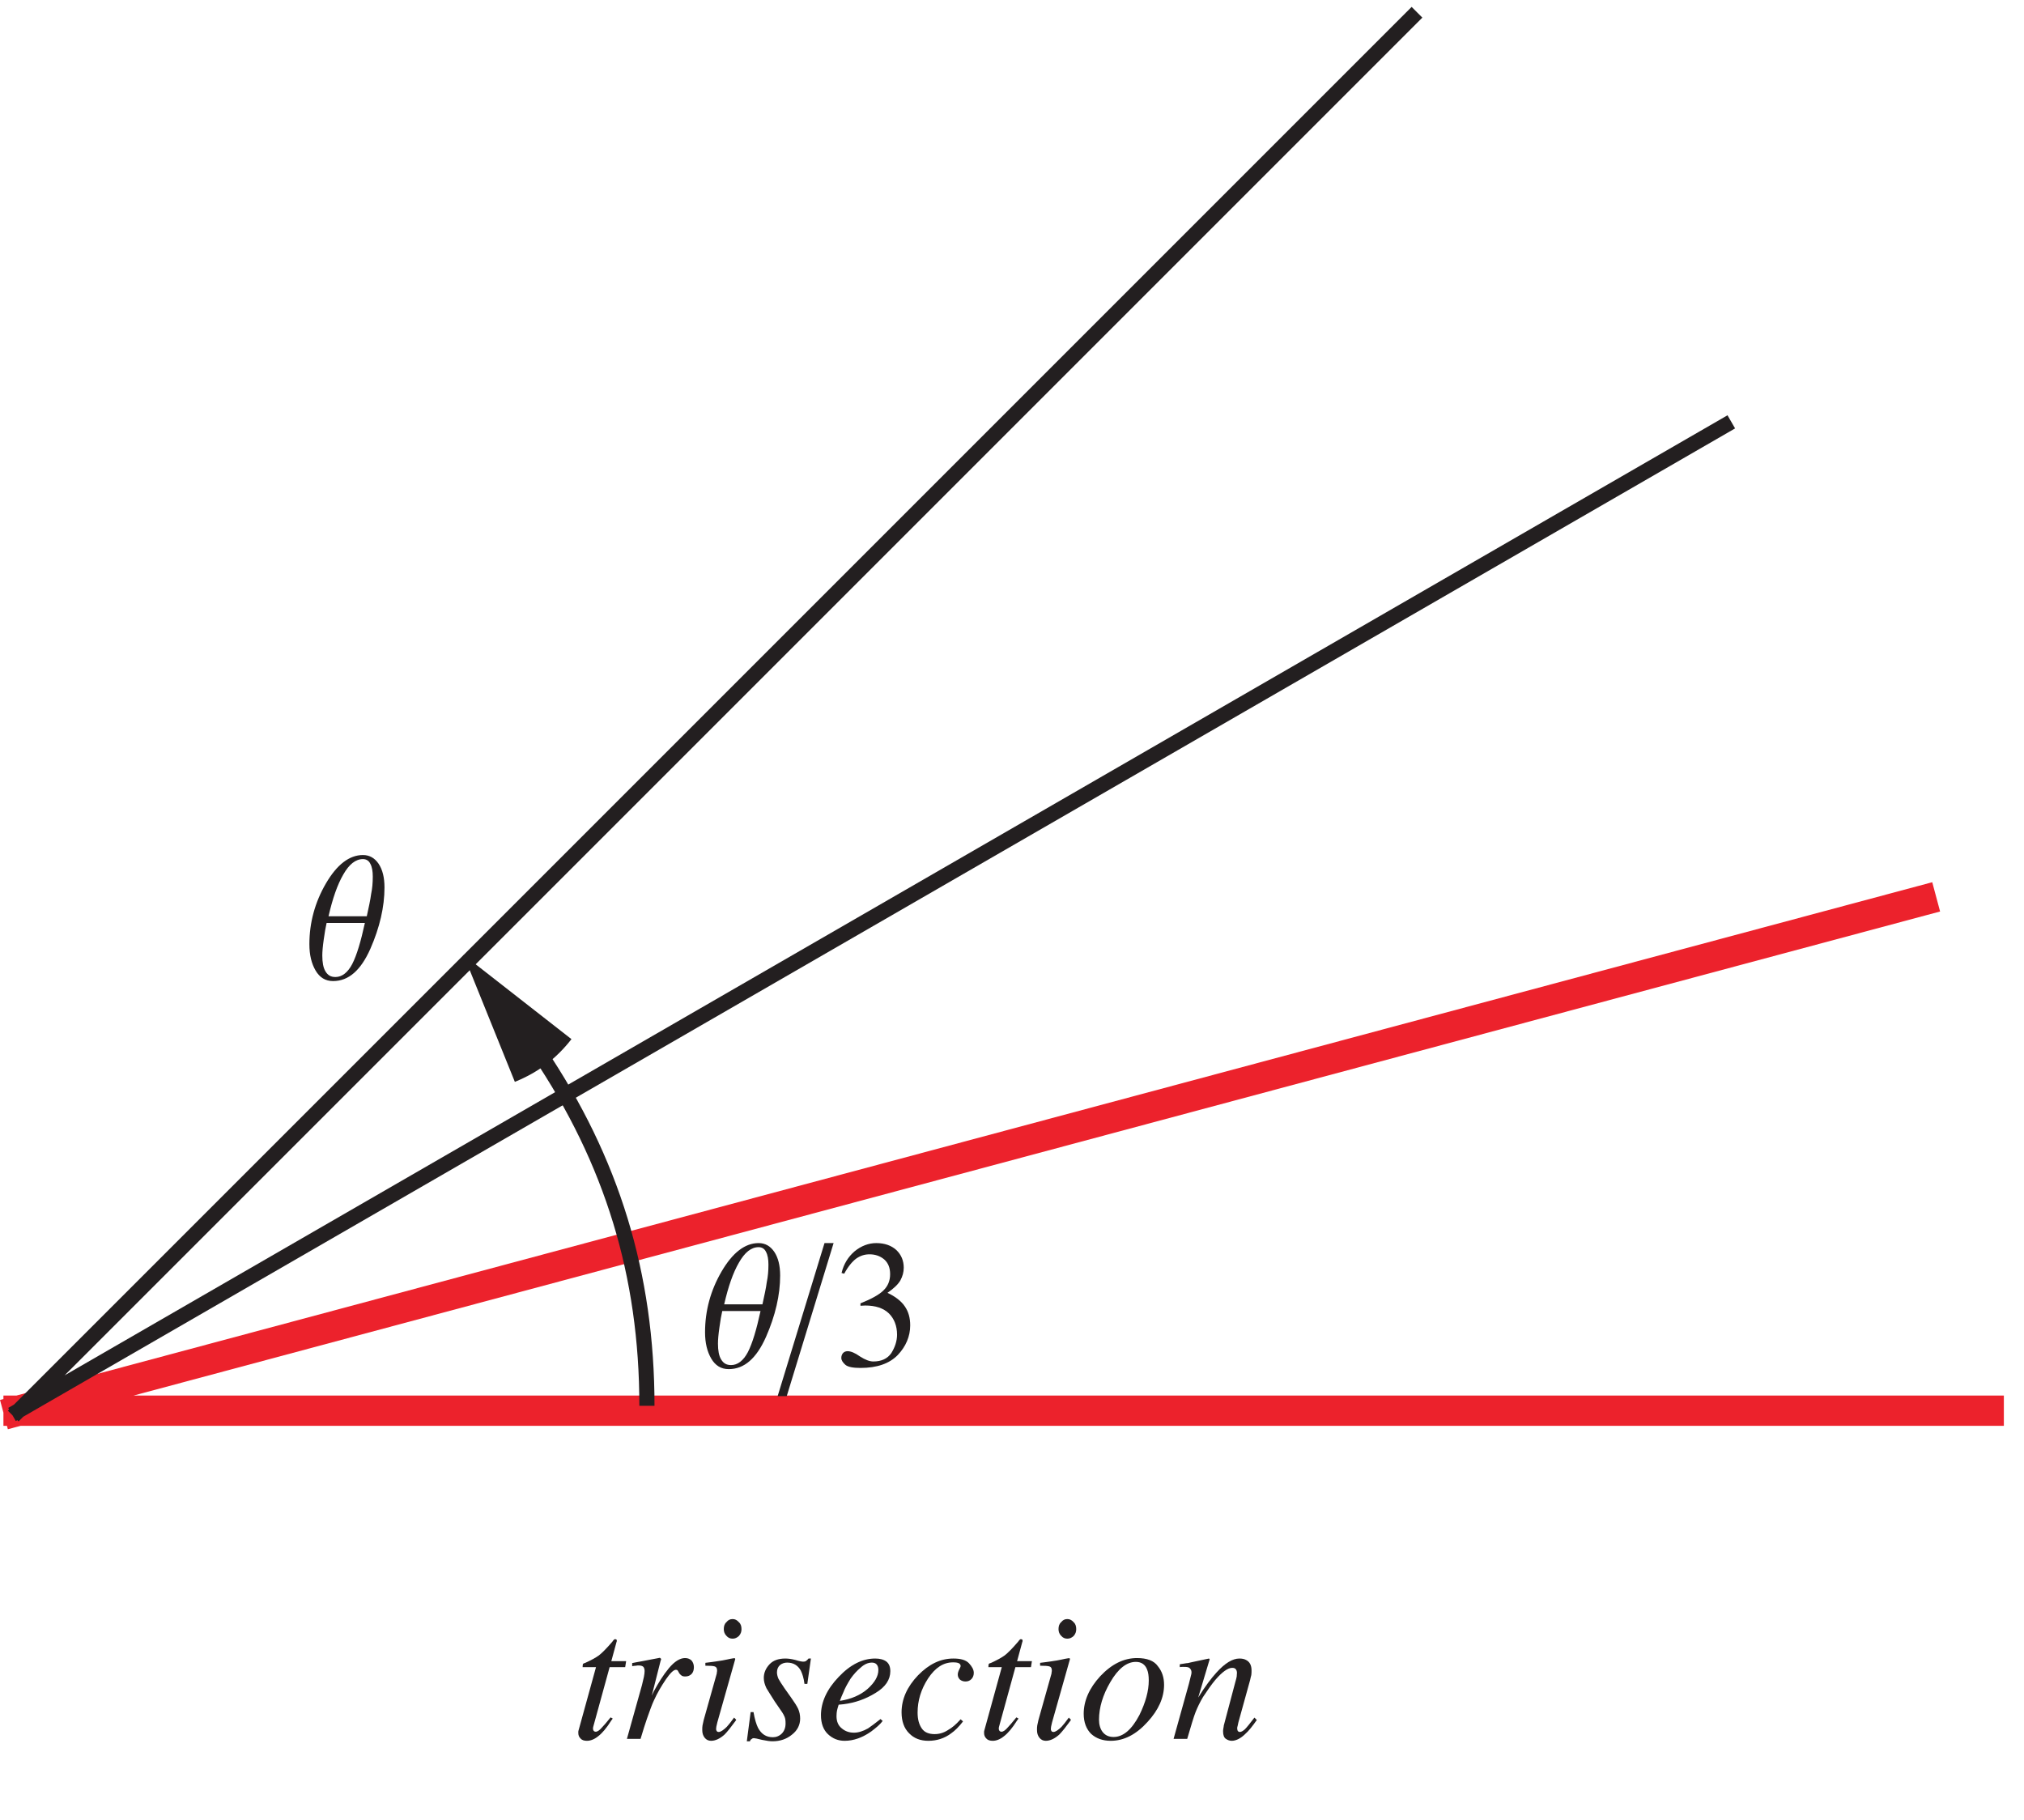
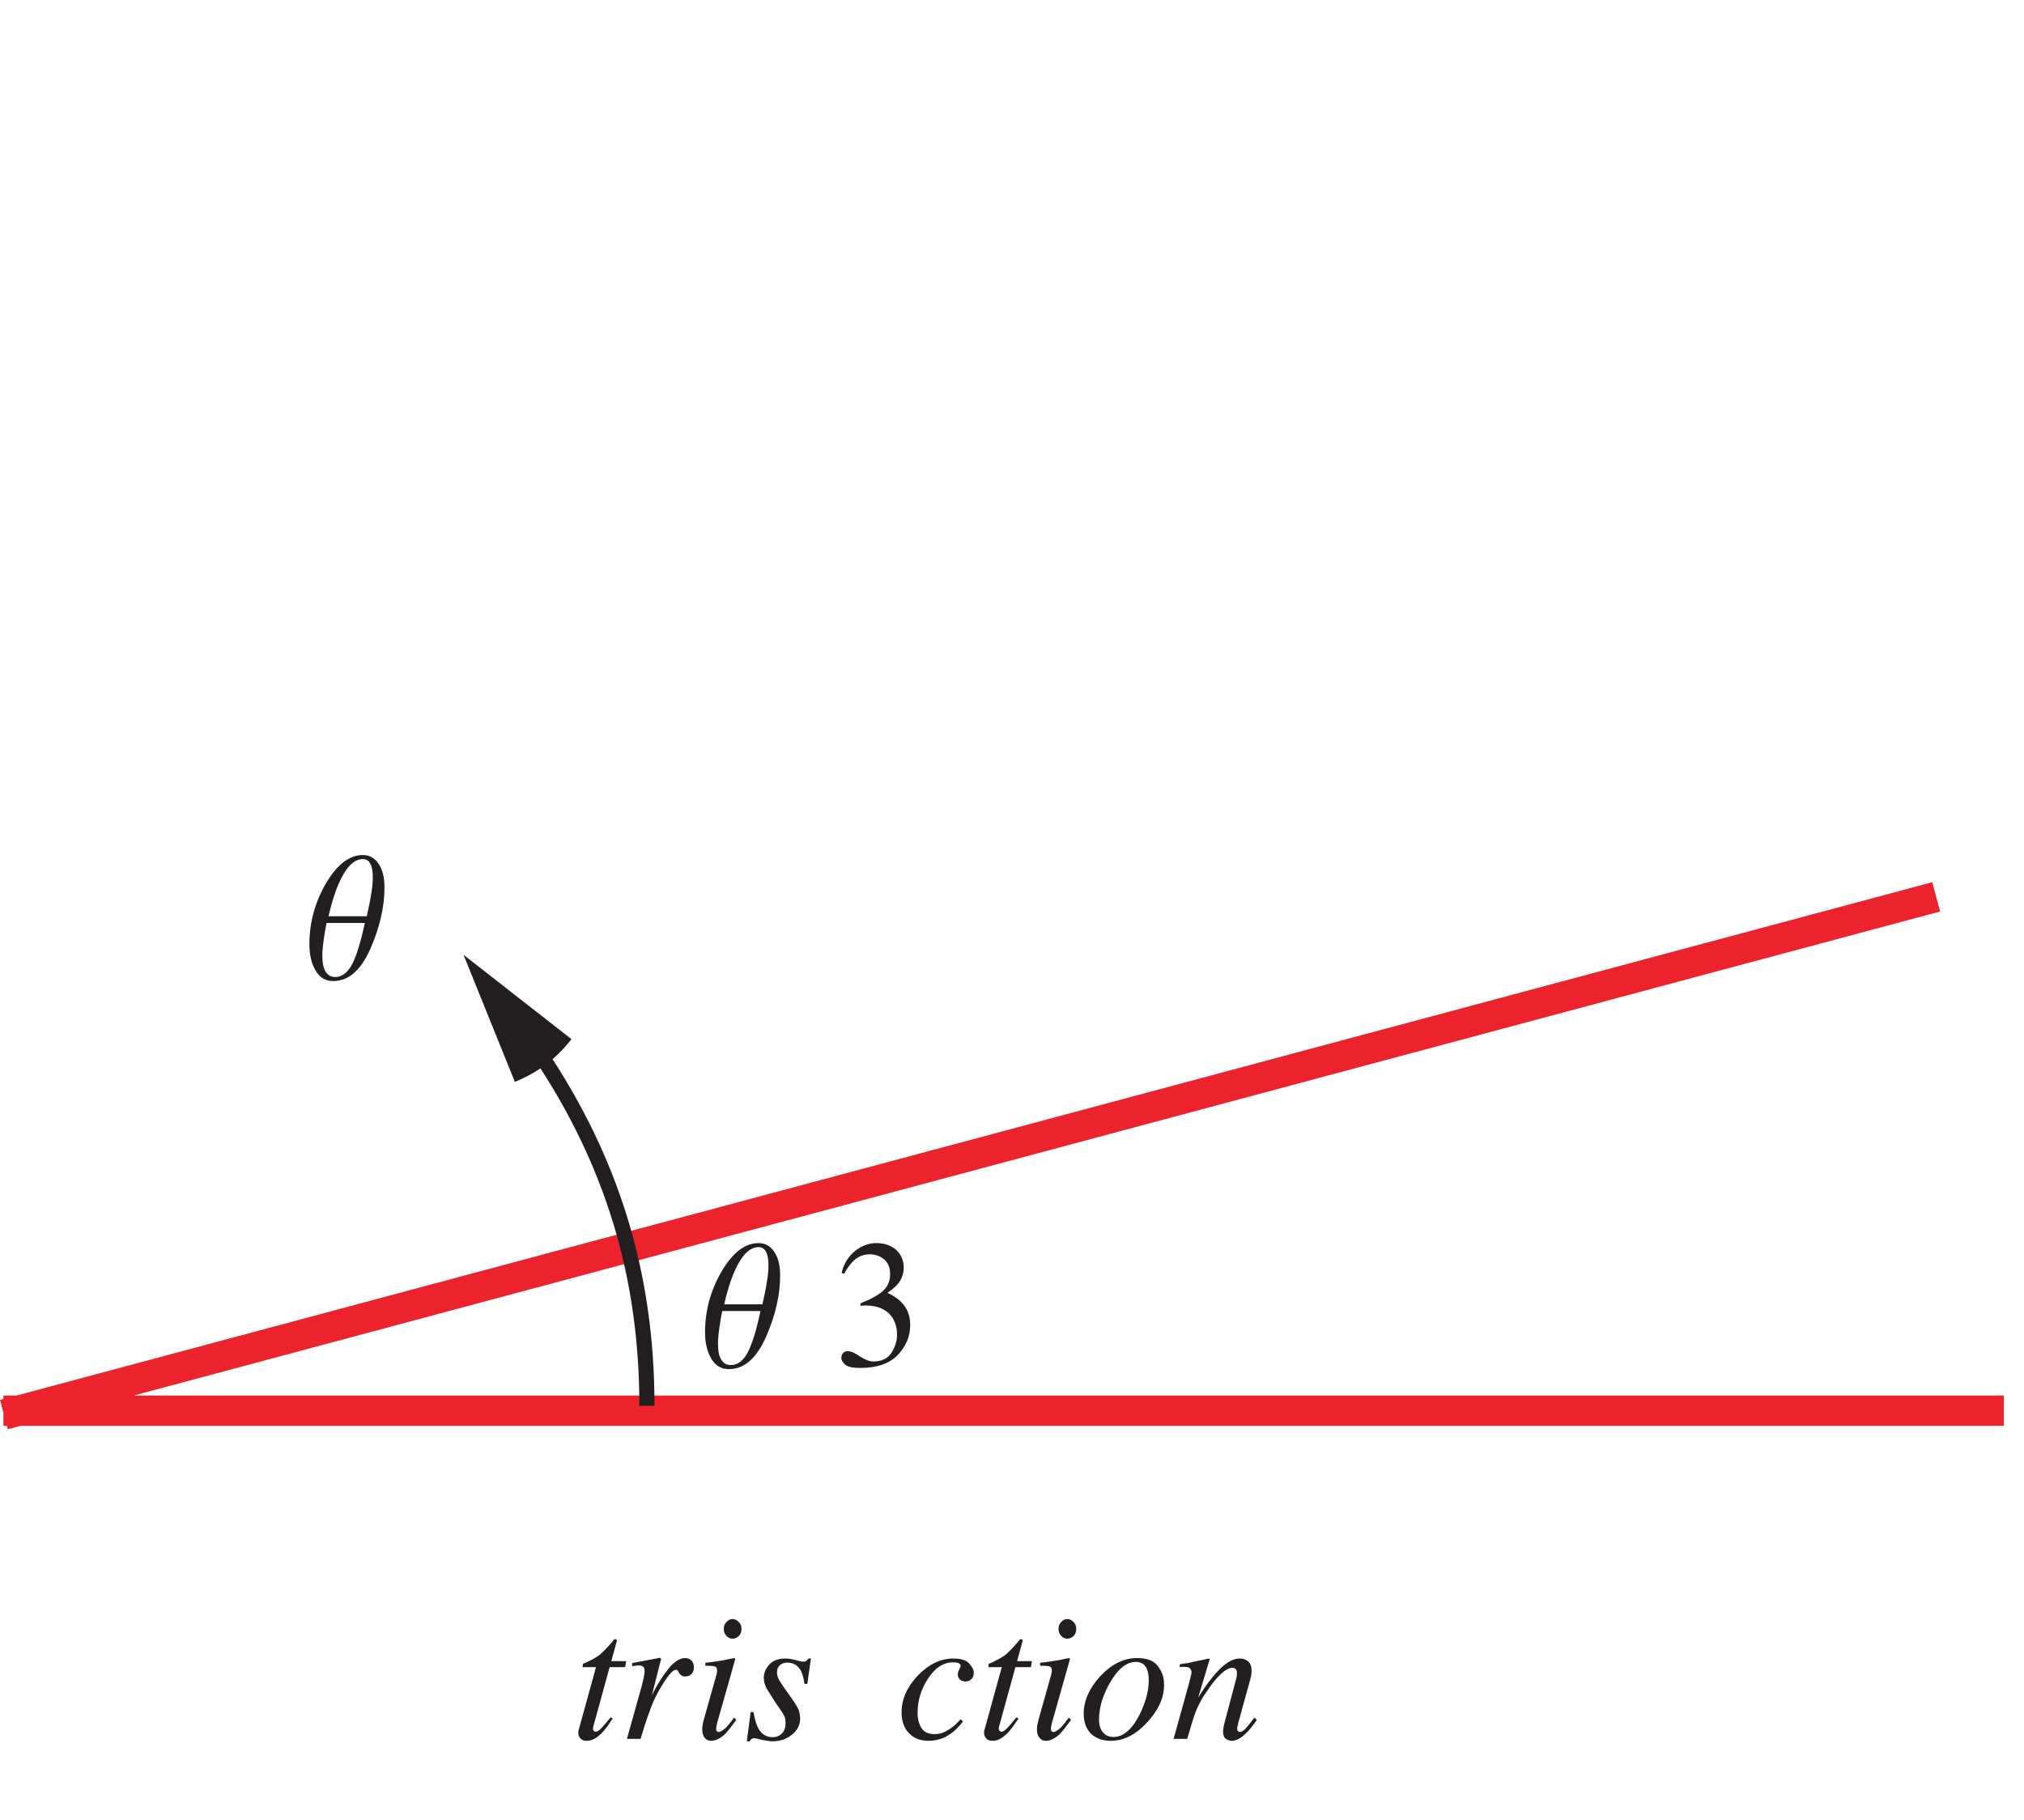
<svg xmlns="http://www.w3.org/2000/svg" xmlns:xlink="http://www.w3.org/1999/xlink" width="132.22" height="118.91" viewBox="0 0 132.22 118.91">
  <defs>
    <g>
      <g id="glyph-0-0">
        <path d="M 9.141 0 L 9.141 -7.766 L -0.109 -7.766 L -0.109 0 Z M 0.969 -1.078 L 0.969 -6.703 L 8.078 -6.703 L 8.078 -1.078 Z M 0.969 -1.078 " />
      </g>
      <g id="glyph-0-1">
        <path d="M 0.438 -0.375 C 0.438 -0.25 0.484 -0.125 0.578 -0.031 C 0.672 0.078 0.812 0.125 1 0.125 C 1.234 0.125 1.484 0.031 1.734 -0.172 C 1.984 -0.359 2.281 -0.703 2.594 -1.203 L 2.688 -1.328 L 2.547 -1.406 C 2.281 -1.078 2.109 -0.875 2 -0.766 C 1.828 -0.562 1.688 -0.469 1.578 -0.469 C 1.5 -0.469 1.453 -0.5 1.422 -0.562 C 1.391 -0.625 1.391 -0.688 1.406 -0.766 L 2.484 -4.688 L 3.5 -4.688 L 3.562 -5.078 L 2.594 -5.078 L 2.938 -6.344 C 2.953 -6.359 2.953 -6.391 2.953 -6.406 C 2.953 -6.438 2.938 -6.469 2.938 -6.484 C 2.922 -6.5 2.891 -6.5 2.844 -6.516 C 2.844 -6.516 2.812 -6.516 2.797 -6.5 C 2.781 -6.484 2.766 -6.469 2.75 -6.469 L 2.656 -6.344 C 2.281 -5.906 1.984 -5.609 1.781 -5.453 C 1.562 -5.297 1.25 -5.125 0.859 -4.953 C 0.781 -4.938 0.75 -4.906 0.734 -4.875 C 0.734 -4.859 0.719 -4.781 0.719 -4.688 L 1.594 -4.688 L 0.469 -0.609 C 0.453 -0.578 0.453 -0.531 0.438 -0.484 C 0.438 -0.438 0.438 -0.406 0.438 -0.375 Z M 0.438 -0.375 " />
      </g>
      <g id="glyph-0-2">
        <path d="M 2.438 -5.297 C 2.422 -5.297 2.234 -5.25 1.875 -5.188 C 1.516 -5.109 1.188 -5.062 0.875 -5 L 0.641 -4.953 L 0.641 -4.75 C 0.734 -4.766 0.828 -4.781 0.891 -4.781 C 0.969 -4.797 1.016 -4.797 1.062 -4.797 C 1.203 -4.797 1.312 -4.766 1.375 -4.703 C 1.422 -4.641 1.453 -4.547 1.453 -4.438 C 1.453 -4.344 1.438 -4.203 1.406 -4.047 C 1.375 -3.906 1.328 -3.719 1.281 -3.516 L 0.297 0 L 1.188 0 C 1.359 -0.578 1.5 -1.016 1.609 -1.328 C 1.781 -1.812 1.922 -2.219 2.062 -2.516 C 2.281 -3 2.547 -3.453 2.844 -3.891 C 3.125 -4.297 3.344 -4.516 3.5 -4.516 C 3.531 -4.516 3.547 -4.5 3.578 -4.5 C 3.594 -4.484 3.609 -4.469 3.625 -4.453 L 3.703 -4.312 C 3.734 -4.25 3.781 -4.203 3.844 -4.156 C 3.906 -4.094 4 -4.078 4.109 -4.078 C 4.297 -4.078 4.422 -4.141 4.531 -4.25 C 4.625 -4.359 4.672 -4.5 4.672 -4.688 C 4.672 -4.844 4.625 -4.984 4.531 -5.109 C 4.422 -5.219 4.281 -5.281 4.094 -5.281 C 3.766 -5.281 3.406 -5.062 3.031 -4.609 C 2.656 -4.156 2.344 -3.641 2.047 -3.094 L 1.922 -2.828 L 2.5 -5.109 C 2.516 -5.125 2.516 -5.156 2.531 -5.203 C 2.531 -5.219 2.531 -5.25 2.5 -5.25 C 2.484 -5.281 2.469 -5.297 2.438 -5.297 Z M 2.438 -5.297 " />
      </g>
      <g id="glyph-0-3">
        <path d="M 2.562 -6.547 C 2.719 -6.547 2.844 -6.609 2.969 -6.719 C 3.094 -6.859 3.141 -7 3.141 -7.172 C 3.141 -7.359 3.094 -7.516 2.969 -7.625 C 2.844 -7.766 2.719 -7.828 2.562 -7.828 C 2.391 -7.828 2.266 -7.766 2.156 -7.625 C 2.031 -7.516 1.984 -7.359 1.984 -7.172 C 1.984 -7.016 2.031 -6.859 2.156 -6.734 C 2.266 -6.609 2.391 -6.547 2.562 -6.547 Z M 2.422 -5.234 C 2.25 -5.203 2.094 -5.156 1.891 -5.125 C 1.75 -5.109 1.625 -5.078 1.484 -5.062 C 1.328 -5.047 1.109 -5 0.781 -4.969 L 0.781 -4.781 C 1.094 -4.781 1.297 -4.766 1.391 -4.734 C 1.5 -4.703 1.547 -4.609 1.547 -4.469 C 1.547 -4.438 1.547 -4.406 1.531 -4.344 C 1.531 -4.312 1.531 -4.281 1.516 -4.234 L 0.672 -1.234 C 0.641 -1.078 0.609 -0.953 0.594 -0.875 C 0.578 -0.781 0.578 -0.688 0.578 -0.578 C 0.578 -0.375 0.625 -0.219 0.734 -0.078 C 0.844 0.062 0.984 0.125 1.156 0.125 C 1.438 0.125 1.734 -0.016 2.031 -0.281 C 2.219 -0.469 2.453 -0.766 2.75 -1.172 L 2.797 -1.25 L 2.656 -1.391 C 2.469 -1.125 2.312 -0.938 2.188 -0.797 C 1.969 -0.578 1.781 -0.453 1.656 -0.453 C 1.578 -0.453 1.531 -0.484 1.516 -0.531 C 1.484 -0.562 1.484 -0.625 1.484 -0.672 C 1.484 -0.719 1.5 -0.844 1.562 -1.078 L 2.734 -5.219 C 2.734 -5.25 2.719 -5.25 2.703 -5.266 C 2.688 -5.281 2.594 -5.266 2.422 -5.234 Z M 2.422 -5.234 " />
      </g>
      <g id="glyph-0-4">
        <path d="M 0.172 0.156 L 0.375 0.156 C 0.406 0.078 0.422 0.031 0.484 0.016 C 0.516 -0.031 0.578 -0.047 0.641 -0.047 C 0.688 -0.047 0.859 -0.016 1.156 0.062 C 1.453 0.125 1.688 0.156 1.844 0.156 C 2.344 0.156 2.766 0.016 3.125 -0.281 C 3.484 -0.562 3.656 -0.922 3.656 -1.328 C 3.656 -1.562 3.609 -1.766 3.531 -1.953 C 3.438 -2.156 3.281 -2.391 3.062 -2.703 L 2.641 -3.297 C 2.438 -3.594 2.297 -3.812 2.234 -3.938 C 2.188 -4.047 2.141 -4.203 2.141 -4.344 C 2.141 -4.562 2.219 -4.719 2.344 -4.828 C 2.484 -4.938 2.641 -4.984 2.812 -4.984 C 3.219 -4.984 3.516 -4.797 3.703 -4.453 C 3.797 -4.25 3.891 -3.984 3.938 -3.594 L 4.125 -3.594 L 4.359 -5.25 L 4.203 -5.25 C 4.156 -5.188 4.109 -5.141 4.062 -5.109 C 4.016 -5.062 3.953 -5.047 3.844 -5.047 C 3.766 -5.047 3.594 -5.078 3.344 -5.156 C 3.094 -5.219 2.891 -5.25 2.688 -5.25 C 2.234 -5.25 1.891 -5.125 1.656 -4.875 C 1.406 -4.609 1.281 -4.312 1.281 -3.984 C 1.281 -3.75 1.344 -3.547 1.453 -3.312 C 1.531 -3.172 1.719 -2.891 2 -2.438 L 2.484 -1.734 C 2.547 -1.641 2.594 -1.547 2.641 -1.438 C 2.688 -1.328 2.703 -1.188 2.703 -1.016 C 2.703 -0.734 2.625 -0.531 2.469 -0.359 C 2.297 -0.188 2.094 -0.109 1.875 -0.109 C 1.438 -0.109 1.125 -0.312 0.906 -0.719 C 0.797 -0.938 0.688 -1.281 0.609 -1.75 L 0.422 -1.75 Z M 0.172 0.156 " />
      </g>
      <g id="glyph-0-5">
-         <path d="M 0.375 -1.547 C 0.375 -1.016 0.531 -0.594 0.828 -0.312 C 1.141 -0.016 1.5 0.125 1.922 0.125 C 2.5 0.125 3.078 -0.078 3.656 -0.484 C 3.984 -0.734 4.234 -0.938 4.406 -1.172 L 4.266 -1.297 C 3.906 -1.016 3.641 -0.812 3.453 -0.688 C 3.125 -0.5 2.812 -0.406 2.531 -0.406 C 2.219 -0.406 1.953 -0.5 1.734 -0.688 C 1.5 -0.875 1.391 -1.141 1.391 -1.484 C 1.391 -1.641 1.406 -1.75 1.422 -1.844 C 1.438 -1.938 1.484 -2.078 1.531 -2.234 L 1.859 -2.266 C 2.594 -2.359 3.281 -2.594 3.938 -3 C 4.594 -3.391 4.906 -3.875 4.906 -4.422 C 4.906 -4.703 4.828 -4.906 4.656 -5.047 C 4.469 -5.188 4.219 -5.25 3.922 -5.25 C 3.094 -5.25 2.297 -4.859 1.531 -4.047 C 0.766 -3.25 0.375 -2.406 0.375 -1.547 Z M 1.609 -2.484 C 1.688 -2.688 1.75 -2.859 1.828 -3.016 C 1.938 -3.312 2.109 -3.609 2.312 -3.938 C 2.5 -4.203 2.719 -4.453 2.969 -4.656 C 3.203 -4.875 3.453 -4.984 3.703 -4.984 C 3.844 -4.984 3.953 -4.938 4.016 -4.859 C 4.094 -4.766 4.125 -4.656 4.125 -4.5 C 4.125 -4.094 3.891 -3.688 3.422 -3.266 C 2.953 -2.859 2.344 -2.594 1.609 -2.484 Z M 1.609 -2.484 " />
-       </g>
+         </g>
      <g id="glyph-0-6">
        <path d="M 3.734 -5.25 C 2.891 -5.25 2.141 -4.891 1.422 -4.156 C 0.703 -3.406 0.344 -2.594 0.344 -1.734 C 0.344 -1.141 0.516 -0.688 0.828 -0.375 C 1.156 -0.031 1.578 0.125 2.094 0.125 C 2.641 0.125 3.141 -0.031 3.578 -0.359 C 3.828 -0.531 4.094 -0.797 4.359 -1.141 L 4.203 -1.281 L 4.156 -1.234 C 3.922 -0.969 3.656 -0.734 3.375 -0.578 C 3.094 -0.391 2.797 -0.312 2.5 -0.312 C 2.141 -0.312 1.844 -0.422 1.672 -0.672 C 1.484 -0.938 1.391 -1.281 1.391 -1.719 C 1.391 -2.484 1.609 -3.234 2.078 -3.953 C 2.547 -4.656 3.078 -5 3.703 -5 C 3.891 -5 4 -4.984 4.094 -4.938 C 4.172 -4.891 4.203 -4.828 4.203 -4.75 C 4.203 -4.719 4.172 -4.656 4.109 -4.531 C 4.047 -4.406 4.016 -4.297 4.016 -4.203 C 4.016 -4.078 4.062 -3.969 4.156 -3.875 C 4.25 -3.797 4.375 -3.75 4.516 -3.75 C 4.672 -3.75 4.797 -3.797 4.906 -3.906 C 5 -4 5.062 -4.141 5.062 -4.312 C 5.062 -4.516 4.953 -4.719 4.75 -4.938 C 4.547 -5.156 4.203 -5.25 3.734 -5.25 Z M 3.734 -5.25 " />
      </g>
      <g id="glyph-0-7">
        <path d="M 1.312 -1.25 C 1.312 -2.047 1.562 -2.875 2.047 -3.703 C 2.562 -4.594 3.125 -5.031 3.719 -5.031 C 4.078 -5.031 4.328 -4.859 4.453 -4.531 C 4.531 -4.344 4.562 -4.109 4.562 -3.812 C 4.562 -3.141 4.359 -2.391 3.953 -1.562 C 3.453 -0.609 2.891 -0.125 2.266 -0.125 C 1.953 -0.125 1.719 -0.234 1.547 -0.453 C 1.391 -0.656 1.312 -0.938 1.312 -1.25 Z M 3.797 -5.281 C 2.938 -5.281 2.141 -4.891 1.391 -4.094 C 0.672 -3.312 0.312 -2.484 0.312 -1.641 C 0.312 -1.078 0.484 -0.641 0.797 -0.328 C 1.125 -0.031 1.547 0.125 2.078 0.125 C 2.938 0.125 3.734 -0.281 4.484 -1.109 C 5.203 -1.891 5.562 -2.703 5.562 -3.531 C 5.562 -4 5.438 -4.406 5.156 -4.75 C 4.906 -5.109 4.438 -5.281 3.797 -5.281 Z M 3.797 -5.281 " />
      </g>
      <g id="glyph-0-8">
        <path d="M 1.109 0 C 1.359 -0.844 1.531 -1.438 1.656 -1.75 C 1.781 -2.062 1.938 -2.391 2.141 -2.734 C 2.422 -3.156 2.688 -3.547 2.938 -3.844 C 3.391 -4.375 3.766 -4.641 4.047 -4.641 C 4.172 -4.641 4.25 -4.609 4.297 -4.531 C 4.344 -4.469 4.359 -4.391 4.359 -4.297 C 4.359 -4.25 4.344 -4.188 4.344 -4.078 C 4.328 -3.984 4.297 -3.859 4.25 -3.703 L 3.5 -0.875 C 3.5 -0.828 3.484 -0.766 3.469 -0.672 C 3.453 -0.609 3.453 -0.531 3.453 -0.484 C 3.453 -0.25 3.516 -0.078 3.641 0 C 3.75 0.078 3.891 0.125 4.016 0.125 C 4.297 0.125 4.609 -0.031 4.906 -0.328 C 5.109 -0.5 5.359 -0.812 5.656 -1.234 L 5.5 -1.391 C 5.203 -1 5 -0.75 4.875 -0.625 C 4.75 -0.516 4.641 -0.453 4.547 -0.453 C 4.484 -0.453 4.438 -0.484 4.406 -0.531 C 4.391 -0.578 4.375 -0.625 4.375 -0.672 C 4.375 -0.719 4.375 -0.781 4.406 -0.859 C 4.422 -0.938 4.438 -1.016 4.453 -1.078 L 5.219 -3.844 C 5.25 -3.969 5.266 -4.078 5.297 -4.172 C 5.312 -4.281 5.312 -4.375 5.312 -4.469 C 5.312 -4.797 5.203 -5.031 4.953 -5.156 C 4.844 -5.219 4.703 -5.25 4.516 -5.25 C 4.078 -5.25 3.578 -4.953 3.016 -4.328 C 2.688 -3.969 2.281 -3.438 1.828 -2.703 L 2.578 -5.203 C 2.562 -5.219 2.547 -5.25 2.531 -5.25 L 1.5 -5.031 C 1.375 -5 1.266 -4.984 1.156 -4.953 C 1.047 -4.953 0.875 -4.906 0.625 -4.875 L 0.625 -4.688 C 0.672 -4.703 0.734 -4.703 0.781 -4.703 C 0.828 -4.703 0.859 -4.703 0.906 -4.703 C 1.094 -4.703 1.219 -4.688 1.281 -4.609 C 1.344 -4.547 1.391 -4.469 1.391 -4.344 C 1.391 -4.281 1.375 -4.203 1.359 -4.156 C 1.344 -4.078 1.297 -3.906 1.219 -3.594 L 0.219 0 Z M 1.109 0 " />
      </g>
      <g id="glyph-1-0">
        <path d="M 5.062 0 L 5.062 -9.531 L 0.734 -9.531 L 0.734 0 Z M 1.453 -8.781 L 4.328 -8.781 L 4.328 -0.75 L 1.453 -0.75 Z M 1.453 -8.781 " />
      </g>
      <g id="glyph-1-1">
        <path d="M 4.844 -7.516 C 4.594 -7.875 4.266 -8.078 3.828 -8.078 C 2.938 -8.078 2.125 -7.453 1.406 -6.219 C 0.688 -4.984 0.328 -3.656 0.328 -2.25 C 0.328 -1.547 0.469 -0.984 0.734 -0.531 C 1 -0.078 1.375 0.156 1.875 0.156 C 2.891 0.156 3.688 -0.547 4.312 -1.953 C 4.922 -3.344 5.234 -4.688 5.234 -5.953 C 5.234 -6.609 5.109 -7.125 4.844 -7.516 Z M 4.359 -5.516 C 4.312 -5.141 4.203 -4.656 4.078 -4.078 L 1.578 -4.078 C 1.844 -5.234 2.156 -6.141 2.547 -6.812 C 2.922 -7.469 3.344 -7.812 3.828 -7.812 C 4.047 -7.812 4.219 -7.703 4.312 -7.5 C 4.422 -7.297 4.469 -7.016 4.469 -6.672 C 4.469 -6.266 4.438 -5.891 4.359 -5.516 Z M 3.125 -0.953 C 2.828 -0.391 2.453 -0.109 2.031 -0.109 C 1.734 -0.109 1.531 -0.219 1.375 -0.484 C 1.234 -0.719 1.172 -1.062 1.172 -1.516 C 1.172 -1.766 1.203 -2.125 1.266 -2.562 C 1.328 -3.016 1.391 -3.375 1.453 -3.641 L 3.953 -3.641 C 3.688 -2.422 3.422 -1.531 3.125 -0.953 Z M 3.125 -0.953 " />
      </g>
      <g id="glyph-1-2">
-         <path d="M 3.062 -8.078 L 0 1.922 L 0.594 1.922 L 3.656 -8.078 Z M 3.062 -8.078 " />
-       </g>
+         </g>
      <g id="glyph-1-3">
        <path d="M 4.641 -3.953 C 4.406 -4.297 4.016 -4.594 3.516 -4.828 C 3.922 -5.109 4.203 -5.375 4.359 -5.641 C 4.5 -5.906 4.578 -6.172 4.578 -6.469 C 4.578 -6.922 4.422 -7.312 4.094 -7.625 C 3.766 -7.922 3.328 -8.078 2.781 -8.078 C 2.281 -8.078 1.797 -7.891 1.375 -7.547 C 0.953 -7.188 0.656 -6.719 0.516 -6.125 L 0.688 -6.078 C 0.953 -6.562 1.219 -6.875 1.469 -7.062 C 1.734 -7.25 2.016 -7.344 2.344 -7.344 C 2.719 -7.344 3.031 -7.234 3.297 -7.016 C 3.562 -6.781 3.688 -6.469 3.688 -6.047 C 3.688 -5.625 3.547 -5.266 3.25 -4.984 C 2.969 -4.703 2.453 -4.422 1.75 -4.141 L 1.75 -3.984 L 2.062 -4 C 2.734 -4 3.25 -3.828 3.609 -3.484 C 3.953 -3.141 4.141 -2.672 4.141 -2.094 C 4.141 -1.672 4 -1.266 3.766 -0.891 C 3.516 -0.531 3.125 -0.344 2.594 -0.344 C 2.344 -0.344 2.062 -0.453 1.719 -0.672 C 1.391 -0.906 1.125 -1.016 0.906 -1.016 C 0.781 -1.016 0.672 -0.969 0.594 -0.875 C 0.531 -0.781 0.5 -0.688 0.5 -0.578 C 0.5 -0.422 0.594 -0.281 0.766 -0.125 C 0.938 0.016 1.266 0.078 1.75 0.078 C 2.828 0.078 3.641 -0.203 4.188 -0.766 C 4.719 -1.328 5 -1.984 5 -2.703 C 5 -3.188 4.891 -3.594 4.641 -3.953 Z M 4.641 -3.953 " />
      </g>
    </g>
    <clipPath id="clip-0">
      <path clip-rule="nonzero" d="M 0 47 L 131.445 47 L 131.445 104 L 0 104 Z M 0 47 " />
    </clipPath>
    <clipPath id="clip-1">
      <path clip-rule="nonzero" d="M 0 0.305 L 119 0.305 L 119 98 L 0 98 Z M 0 0.305 " />
    </clipPath>
  </defs>
  <g clip-path="url(#clip-0)">
    <path fill="none" stroke-width="20" stroke-linecap="square" stroke-linejoin="miter" stroke="rgb(92.322%, 13.478%, 17.372%)" stroke-opacity="1" stroke-miterlimit="4" d="M 12.259 266.298 L 1312.266 266.298 M 12.259 266.298 L 1267.944 602.763 " transform="matrix(0.099, 0, 0, -0.099, 0, 118.517)" />
  </g>
  <g clip-path="url(#clip-1)">
-     <path fill="none" stroke-width="10" stroke-linecap="square" stroke-linejoin="miter" stroke="rgb(13.73%, 12.16%, 12.549%)" stroke-opacity="1" stroke-miterlimit="4" d="M 12.259 266.298 L 1138.081 916.282 M 12.259 266.298 L 931.478 1185.517 " transform="matrix(0.099, 0, 0, -0.099, 0, 118.517)" />
-   </g>
+     </g>
  <path fill-rule="evenodd" fill="rgb(13.73%, 12.16%, 12.549%)" fill-opacity="1" d="M 37.332 67.883 C 36.324 69.172 35.148 70.059 33.633 70.672 C 31.957 66.523 31.957 66.523 30.281 62.375 L 37.332 67.883 " />
  <path fill="none" stroke-width="10" stroke-linecap="butt" stroke-linejoin="miter" stroke="rgb(13.73%, 12.16%, 12.549%)" stroke-opacity="1" stroke-miterlimit="4" d="M 355.483 502.999 C 403.853 431.25 426.878 356.043 426.878 269.52 " transform="matrix(0.099, 0, 0, -0.099, 0, 118.517)" />
  <g fill="rgb(13.73%, 12.16%, 12.549%)" fill-opacity="1">
    <use xlink:href="#glyph-0-1" x="37.341" y="113.594" />
    <use xlink:href="#glyph-0-2" x="40.657" y="113.594" />
    <use xlink:href="#glyph-0-3" x="45.298" y="113.594" />
    <use xlink:href="#glyph-0-4" x="48.615" y="113.594" />
    <use xlink:href="#glyph-0-5" x="53.255" y="113.594" />
    <use xlink:href="#glyph-0-6" x="58.552" y="113.594" />
    <use xlink:href="#glyph-0-1" x="63.849" y="113.594" />
    <use xlink:href="#glyph-0-3" x="67.165" y="113.594" />
    <use xlink:href="#glyph-0-7" x="70.482" y="113.594" />
    <use xlink:href="#glyph-0-8" x="76.446" y="113.594" />
  </g>
  <g fill="rgb(13.73%, 12.16%, 12.549%)" fill-opacity="1">
    <use xlink:href="#glyph-1-1" x="19.883" y="63.933" />
  </g>
  <g fill="rgb(13.73%, 12.16%, 12.549%)" fill-opacity="1">
    <use xlink:href="#glyph-1-1" x="45.73" y="89.283" />
    <use xlink:href="#glyph-1-2" x="50.8" y="89.283" />
  </g>
  <g fill="rgb(13.73%, 12.16%, 12.549%)" fill-opacity="1">
    <use xlink:href="#glyph-1-3" x="54.46" y="89.283" />
  </g>
</svg>